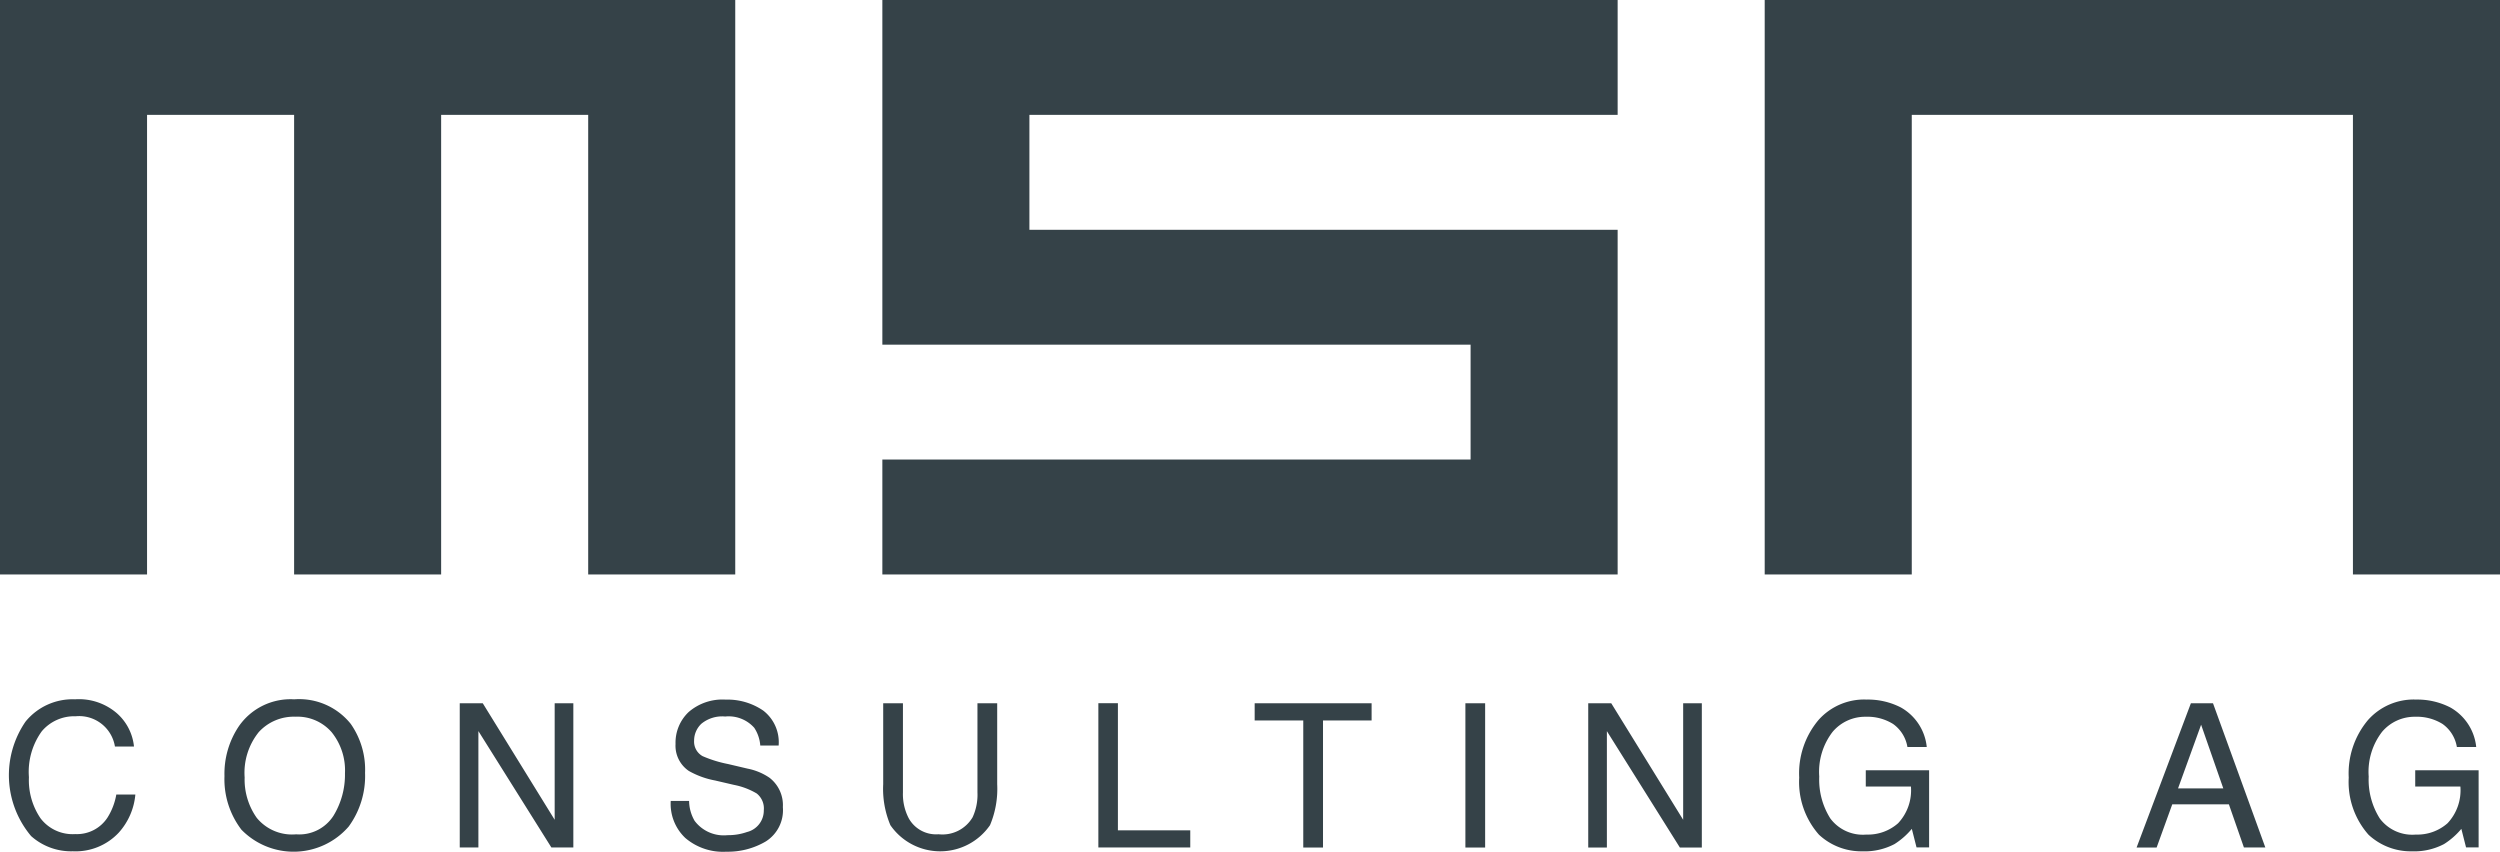
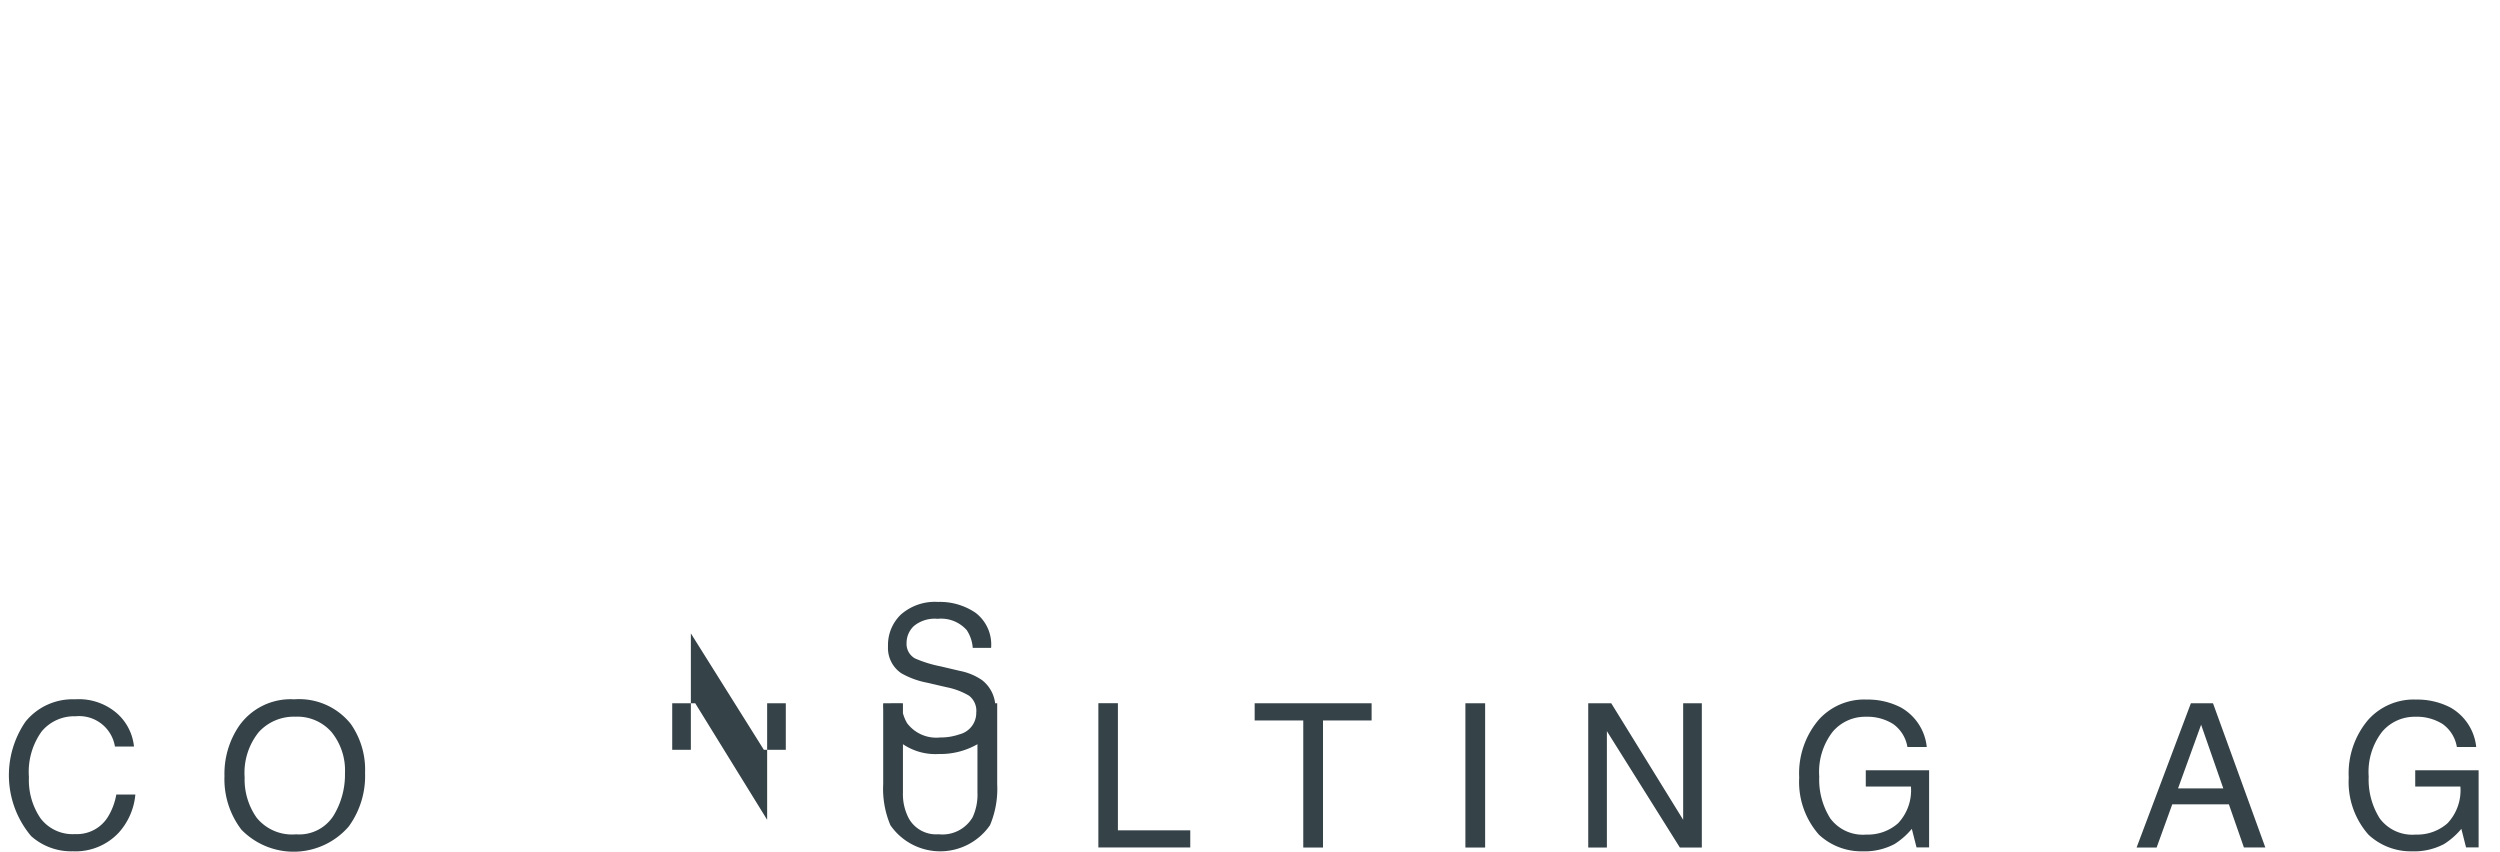
<svg xmlns="http://www.w3.org/2000/svg" width="180.97" height="61.653" viewBox="0 0 180.97 61.653">
  <defs>
    <style>.a{fill:none;}.b{fill:#354248;}.c{clip-path:url(#a);}.d{fill:url(#b);}</style>
    <clipPath id="a">
-       <path class="a" d="M462.956,210.245V176.978h31.935v33.267h10.646V168.662H452.31v41.583Zm-21.291,0v-24.95H399.084v-8.317h42.581v-8.316H388.439v24.949H431.02v8.317H388.439v8.317Zm-106.453,0V176.978h10.645v33.267H356.5V176.978h10.645v33.267h10.645V168.662H324.567v41.583Z" />
-     </clipPath>
+       </clipPath>
    <linearGradient id="b" x1="-1.793" y1="16.25" x2="-1.788" y2="16.25" gradientUnits="objectBoundingBox">
      <stop offset="0" stop-color="#354248" />
      <stop offset="0.082" stop-color="#354248" />
      <stop offset="0.44" stop-color="#57666d" />
      <stop offset="0.808" stop-color="#354248" />
      <stop offset="1" stop-color="#354248" />
    </linearGradient>
  </defs>
  <g transform="translate(-324.567 -168.662)">
-     <path class="b" d="M499.434,219.3a4.427,4.427,0,0,0-3.447,1.478,5.991,5.991,0,0,0-1.4,4.172,5.757,5.757,0,0,0,1.433,4.137,4.491,4.491,0,0,0,3.139,1.2,4.636,4.636,0,0,0,2.328-.526,5.3,5.3,0,0,0,1.252-1.1l.341,1.344h.909v-5.587H499.4V225.6h3.27a3.482,3.482,0,0,1-.931,2.655,3.3,3.3,0,0,1-2.295.82,2.937,2.937,0,0,1-2.612-1.169,5.254,5.254,0,0,1-.8-3.031,4.736,4.736,0,0,1,.971-3.241,3.082,3.082,0,0,1,2.391-1.087,3.518,3.518,0,0,1,1.984.522,2.551,2.551,0,0,1,1.037,1.667h1.4a3.712,3.712,0,0,0-1.877-2.864,5.229,5.229,0,0,0-2.508-.569m-20.2,10.711h1.45l1.132-3.127h4.1L487,230.01h1.55l-3.789-10.441h-1.6Zm3-4.279,1.671-4.612,1.607,4.612ZM459.654,219.3a4.424,4.424,0,0,0-3.446,1.478,5.986,5.986,0,0,0-1.4,4.172,5.761,5.761,0,0,0,1.433,4.137,4.5,4.5,0,0,0,3.14,1.2,4.637,4.637,0,0,0,2.328-.526,5.322,5.322,0,0,0,1.251-1.1l.341,1.344h.91v-5.587h-4.584V225.6h3.269a3.478,3.478,0,0,1-.93,2.655,3.3,3.3,0,0,1-2.295.82,2.937,2.937,0,0,1-2.612-1.169,5.254,5.254,0,0,1-.8-3.031,4.736,4.736,0,0,1,.971-3.241,3.079,3.079,0,0,1,2.391-1.087,3.512,3.512,0,0,1,1.983.522,2.547,2.547,0,0,1,1.037,1.667h1.4a3.709,3.709,0,0,0-1.877-2.864,5.224,5.224,0,0,0-2.508-.569m-20.12,10.711h1.35v-8.426l5.284,8.426h1.589V219.569h-1.351v8.436l-5.206-8.436h-1.666Zm-8.892,0h1.429V219.57h-1.429ZM415.39,219.569v1.244h3.518v9.2h1.429v-9.2h3.518v-1.244ZM404.075,230.01h6.653v-1.244H405.49v-9.2h-1.415ZM388.5,219.569v5.864a6.759,6.759,0,0,0,.521,2.963,4.382,4.382,0,0,0,7.21,0,6.758,6.758,0,0,0,.521-2.963v-5.864h-1.429v6.454a3.89,3.89,0,0,1-.351,1.8,2.53,2.53,0,0,1-2.464,1.229,2.263,2.263,0,0,1-2.149-1.137,3.764,3.764,0,0,1-.43-1.89v-6.454Zm-15.38,7.072a3.4,3.4,0,0,0,1.054,2.679,4.2,4.2,0,0,0,2.973.995,5.407,5.407,0,0,0,2.859-.746,2.673,2.673,0,0,0,1.231-2.48,2.5,2.5,0,0,0-.965-2.125,4.254,4.254,0,0,0-1.583-.661l-1.419-.334a8.9,8.9,0,0,1-1.839-.569,1.2,1.2,0,0,1-.619-1.123,1.68,1.68,0,0,1,.524-1.222,2.368,2.368,0,0,1,1.724-.526,2.48,2.48,0,0,1,2.106.817,2.692,2.692,0,0,1,.436,1.286h1.329a2.889,2.889,0,0,0-1.117-2.533,4.572,4.572,0,0,0-2.715-.793,3.736,3.736,0,0,0-2.683.9,3.05,3.05,0,0,0-.948,2.31,2.206,2.206,0,0,0,.964,1.954,6.1,6.1,0,0,0,1.9.69l1.37.319a5.129,5.129,0,0,1,1.638.619,1.377,1.377,0,0,1,.517,1.215,1.6,1.6,0,0,1-1.219,1.578,4.1,4.1,0,0,1-1.4.227,2.637,2.637,0,0,1-2.389-1.037,2.94,2.94,0,0,1-.4-1.443Zm-15.273,3.369h1.35v-8.426l5.284,8.426h1.589V219.569h-1.351v8.436l-5.206-8.436h-1.666ZM346,229.057a3.3,3.3,0,0,1-2.846-1.191,4.793,4.793,0,0,1-.878-2.927,4.7,4.7,0,0,1,1.023-3.283,3.43,3.43,0,0,1,2.644-1.113,3.287,3.287,0,0,1,2.633,1.124,4.4,4.4,0,0,1,.963,2.966,5.71,5.71,0,0,1-.835,3.084,2.945,2.945,0,0,1-2.7,1.34m-.142-9.772a4.555,4.555,0,0,0-3.994,1.933,6.169,6.169,0,0,0-1.052,3.625,6.014,6.014,0,0,0,1.229,3.88,5.274,5.274,0,0,0,7.761-.227,6.2,6.2,0,0,0,1.187-3.888,5.762,5.762,0,0,0-1.037-3.546,4.781,4.781,0,0,0-4.094-1.777m-15.842,0a4.393,4.393,0,0,0-3.6,1.607,6.844,6.844,0,0,0,.4,8.293,4.349,4.349,0,0,0,3.021,1.1,4.277,4.277,0,0,0,3.316-1.343,4.739,4.739,0,0,0,1.208-2.765h-1.379a4.6,4.6,0,0,1-.635,1.663,2.637,2.637,0,0,1-2.339,1.2,2.918,2.918,0,0,1-2.51-1.141,4.9,4.9,0,0,1-.841-2.977,5.013,5.013,0,0,1,.932-3.326,3.067,3.067,0,0,1,2.446-1.084,2.624,2.624,0,0,1,2.848,2.189h1.379a3.707,3.707,0,0,0-1.2-2.374,4.2,4.2,0,0,0-3.042-1.045" />
+     <path class="b" d="M499.434,219.3a4.427,4.427,0,0,0-3.447,1.478,5.991,5.991,0,0,0-1.4,4.172,5.757,5.757,0,0,0,1.433,4.137,4.491,4.491,0,0,0,3.139,1.2,4.636,4.636,0,0,0,2.328-.526,5.3,5.3,0,0,0,1.252-1.1l.341,1.344h.909v-5.587H499.4V225.6h3.27a3.482,3.482,0,0,1-.931,2.655,3.3,3.3,0,0,1-2.295.82,2.937,2.937,0,0,1-2.612-1.169,5.254,5.254,0,0,1-.8-3.031,4.736,4.736,0,0,1,.971-3.241,3.082,3.082,0,0,1,2.391-1.087,3.518,3.518,0,0,1,1.984.522,2.551,2.551,0,0,1,1.037,1.667h1.4a3.712,3.712,0,0,0-1.877-2.864,5.229,5.229,0,0,0-2.508-.569m-20.2,10.711h1.45l1.132-3.127h4.1L487,230.01h1.55l-3.789-10.441h-1.6Zm3-4.279,1.671-4.612,1.607,4.612ZM459.654,219.3a4.424,4.424,0,0,0-3.446,1.478,5.986,5.986,0,0,0-1.4,4.172,5.761,5.761,0,0,0,1.433,4.137,4.5,4.5,0,0,0,3.14,1.2,4.637,4.637,0,0,0,2.328-.526,5.322,5.322,0,0,0,1.251-1.1l.341,1.344h.91v-5.587h-4.584V225.6h3.269a3.478,3.478,0,0,1-.93,2.655,3.3,3.3,0,0,1-2.295.82,2.937,2.937,0,0,1-2.612-1.169,5.254,5.254,0,0,1-.8-3.031,4.736,4.736,0,0,1,.971-3.241,3.079,3.079,0,0,1,2.391-1.087,3.512,3.512,0,0,1,1.983.522,2.547,2.547,0,0,1,1.037,1.667h1.4a3.709,3.709,0,0,0-1.877-2.864,5.224,5.224,0,0,0-2.508-.569m-20.12,10.711h1.35v-8.426l5.284,8.426h1.589V219.569h-1.351v8.436l-5.206-8.436h-1.666Zm-8.892,0h1.429V219.57h-1.429ZM415.39,219.569v1.244h3.518v9.2h1.429v-9.2h3.518v-1.244ZM404.075,230.01h6.653v-1.244H405.49v-9.2h-1.415ZM388.5,219.569v5.864a6.759,6.759,0,0,0,.521,2.963,4.382,4.382,0,0,0,7.21,0,6.758,6.758,0,0,0,.521-2.963v-5.864h-1.429v6.454a3.89,3.89,0,0,1-.351,1.8,2.53,2.53,0,0,1-2.464,1.229,2.263,2.263,0,0,1-2.149-1.137,3.764,3.764,0,0,1-.43-1.89v-6.454Za3.4,3.4,0,0,0,1.054,2.679,4.2,4.2,0,0,0,2.973.995,5.407,5.407,0,0,0,2.859-.746,2.673,2.673,0,0,0,1.231-2.48,2.5,2.5,0,0,0-.965-2.125,4.254,4.254,0,0,0-1.583-.661l-1.419-.334a8.9,8.9,0,0,1-1.839-.569,1.2,1.2,0,0,1-.619-1.123,1.68,1.68,0,0,1,.524-1.222,2.368,2.368,0,0,1,1.724-.526,2.48,2.48,0,0,1,2.106.817,2.692,2.692,0,0,1,.436,1.286h1.329a2.889,2.889,0,0,0-1.117-2.533,4.572,4.572,0,0,0-2.715-.793,3.736,3.736,0,0,0-2.683.9,3.05,3.05,0,0,0-.948,2.31,2.206,2.206,0,0,0,.964,1.954,6.1,6.1,0,0,0,1.9.69l1.37.319a5.129,5.129,0,0,1,1.638.619,1.377,1.377,0,0,1,.517,1.215,1.6,1.6,0,0,1-1.219,1.578,4.1,4.1,0,0,1-1.4.227,2.637,2.637,0,0,1-2.389-1.037,2.94,2.94,0,0,1-.4-1.443Zm-15.273,3.369h1.35v-8.426l5.284,8.426h1.589V219.569h-1.351v8.436l-5.206-8.436h-1.666ZM346,229.057a3.3,3.3,0,0,1-2.846-1.191,4.793,4.793,0,0,1-.878-2.927,4.7,4.7,0,0,1,1.023-3.283,3.43,3.43,0,0,1,2.644-1.113,3.287,3.287,0,0,1,2.633,1.124,4.4,4.4,0,0,1,.963,2.966,5.71,5.71,0,0,1-.835,3.084,2.945,2.945,0,0,1-2.7,1.34m-.142-9.772a4.555,4.555,0,0,0-3.994,1.933,6.169,6.169,0,0,0-1.052,3.625,6.014,6.014,0,0,0,1.229,3.88,5.274,5.274,0,0,0,7.761-.227,6.2,6.2,0,0,0,1.187-3.888,5.762,5.762,0,0,0-1.037-3.546,4.781,4.781,0,0,0-4.094-1.777m-15.842,0a4.393,4.393,0,0,0-3.6,1.607,6.844,6.844,0,0,0,.4,8.293,4.349,4.349,0,0,0,3.021,1.1,4.277,4.277,0,0,0,3.316-1.343,4.739,4.739,0,0,0,1.208-2.765h-1.379a4.6,4.6,0,0,1-.635,1.663,2.637,2.637,0,0,1-2.339,1.2,2.918,2.918,0,0,1-2.51-1.141,4.9,4.9,0,0,1-.841-2.977,5.013,5.013,0,0,1,.932-3.326,3.067,3.067,0,0,1,2.446-1.084,2.624,2.624,0,0,1,2.848,2.189h1.379a3.707,3.707,0,0,0-1.2-2.374,4.2,4.2,0,0,0-3.042-1.045" />
    <g class="c">
      <rect class="d" width="180.97" height="41.583" transform="translate(324.567 168.662)" />
    </g>
  </g>
</svg>